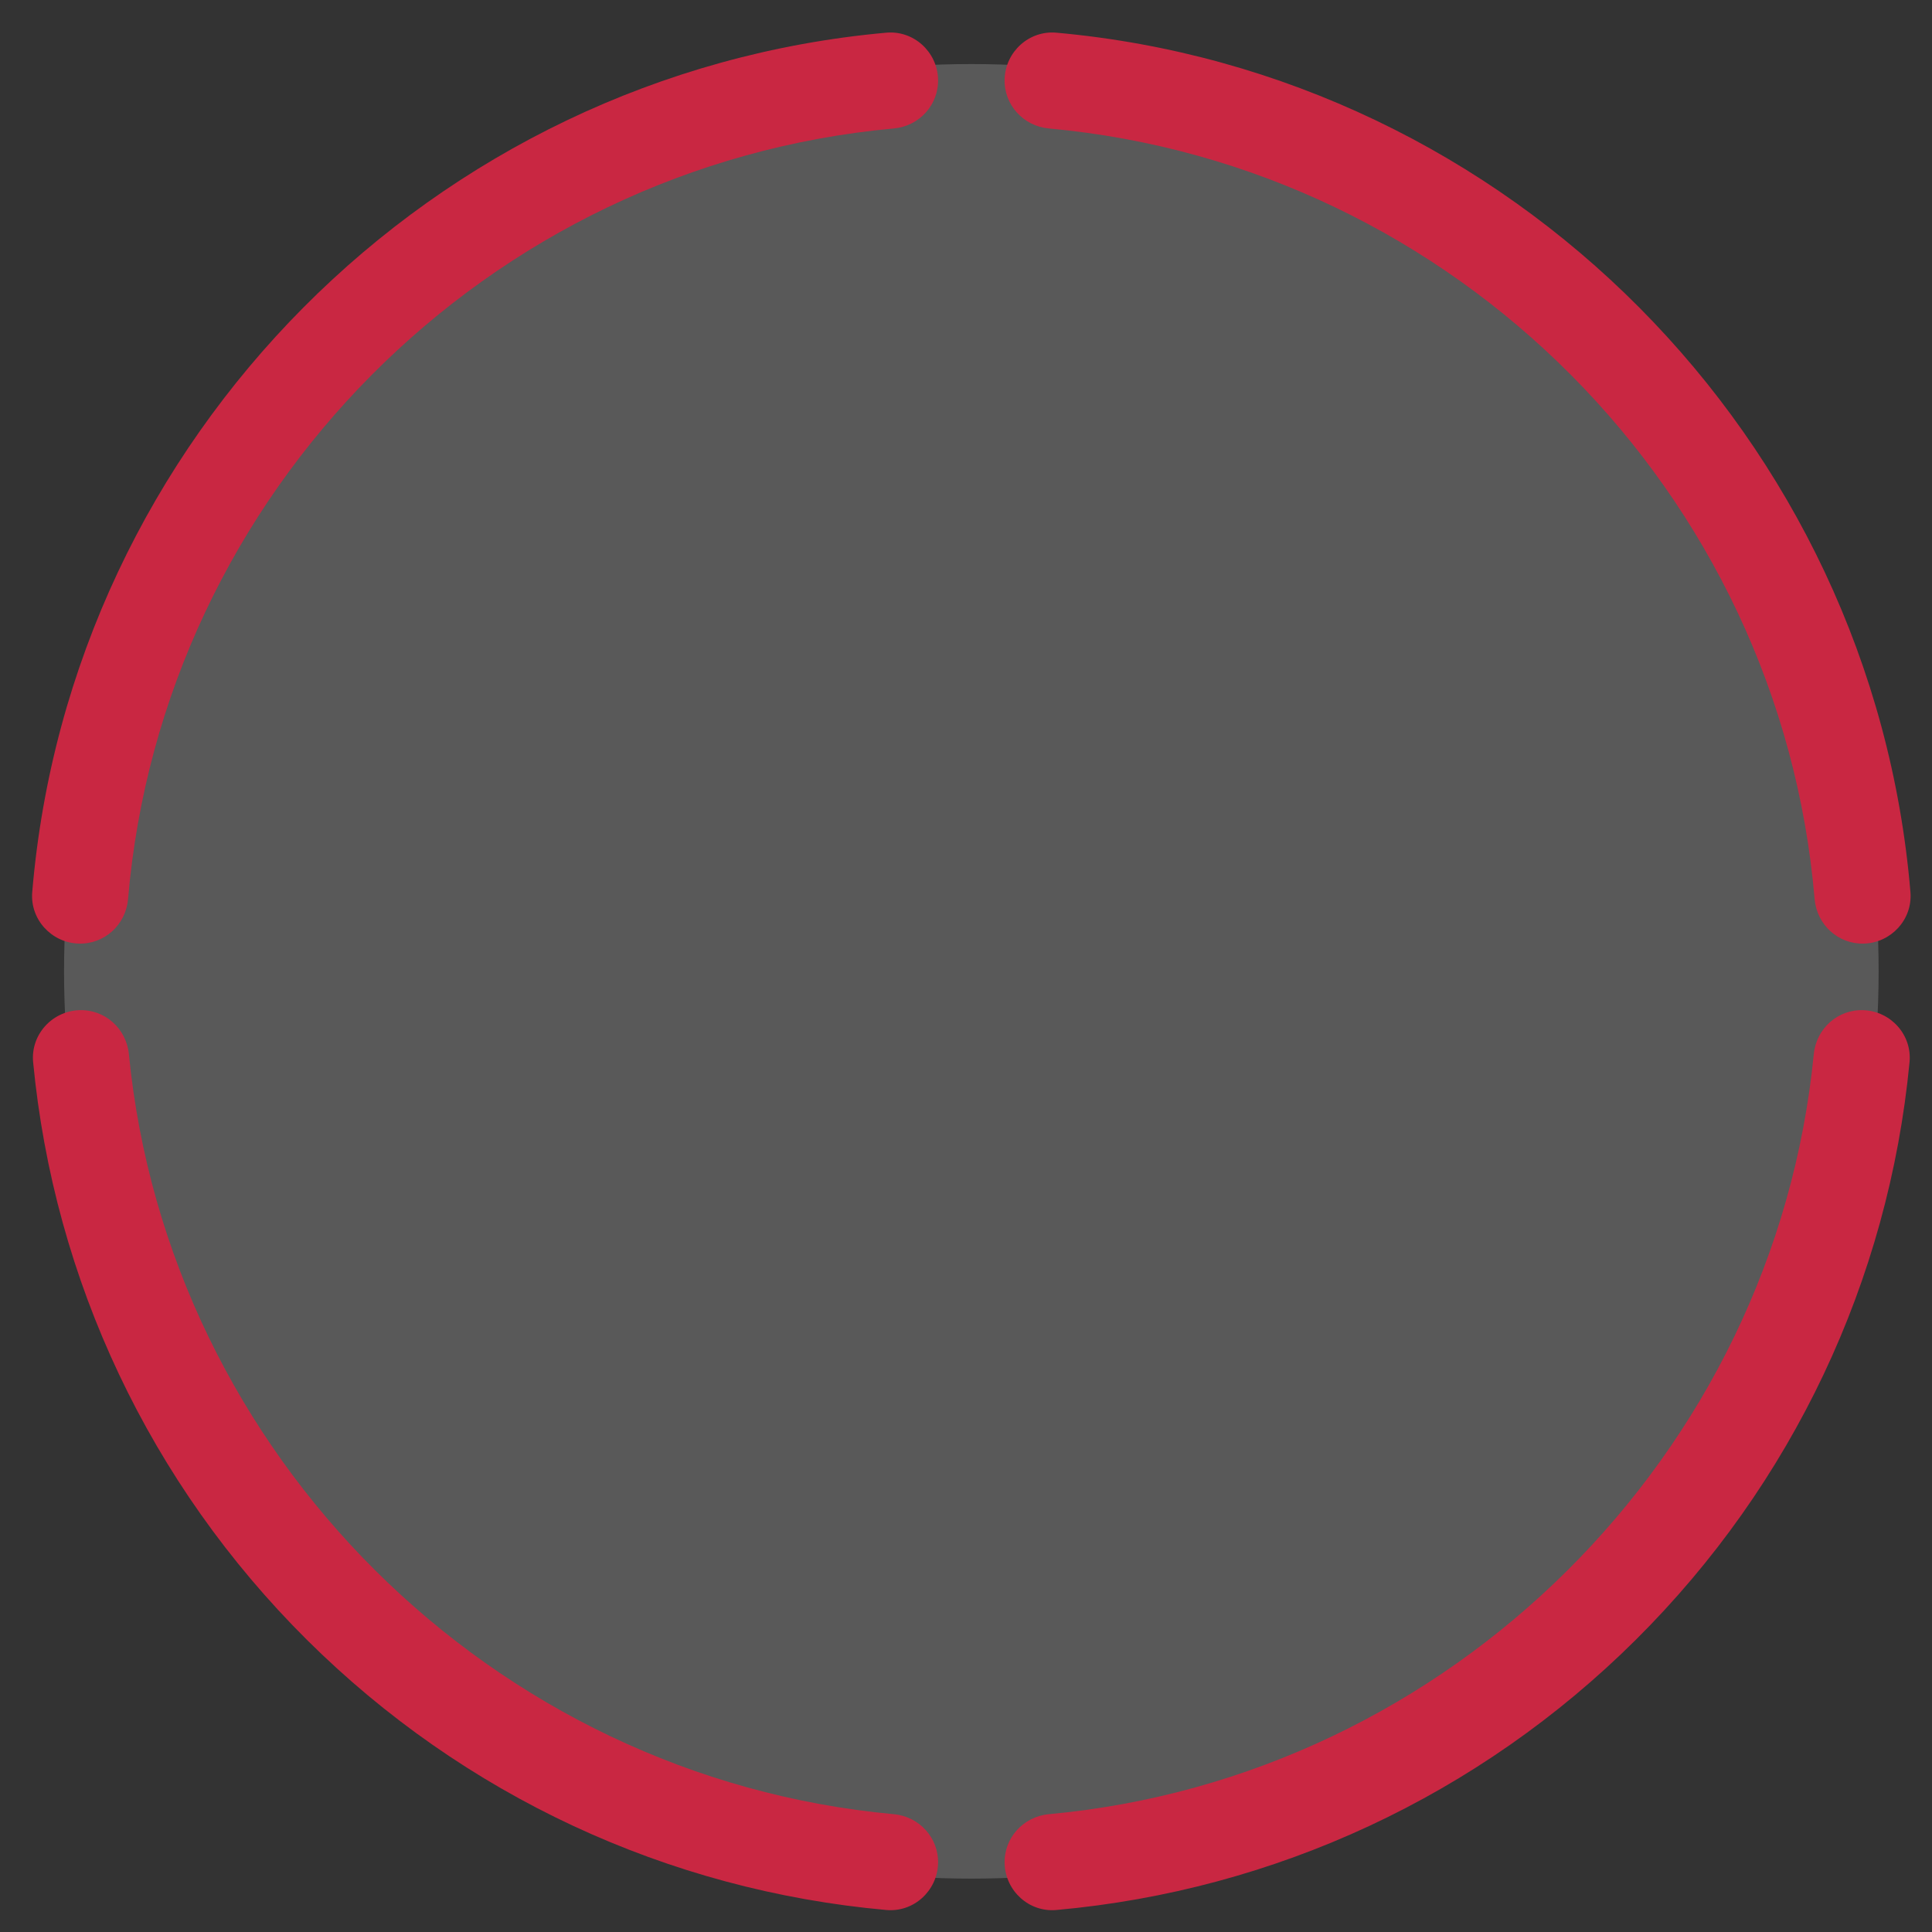
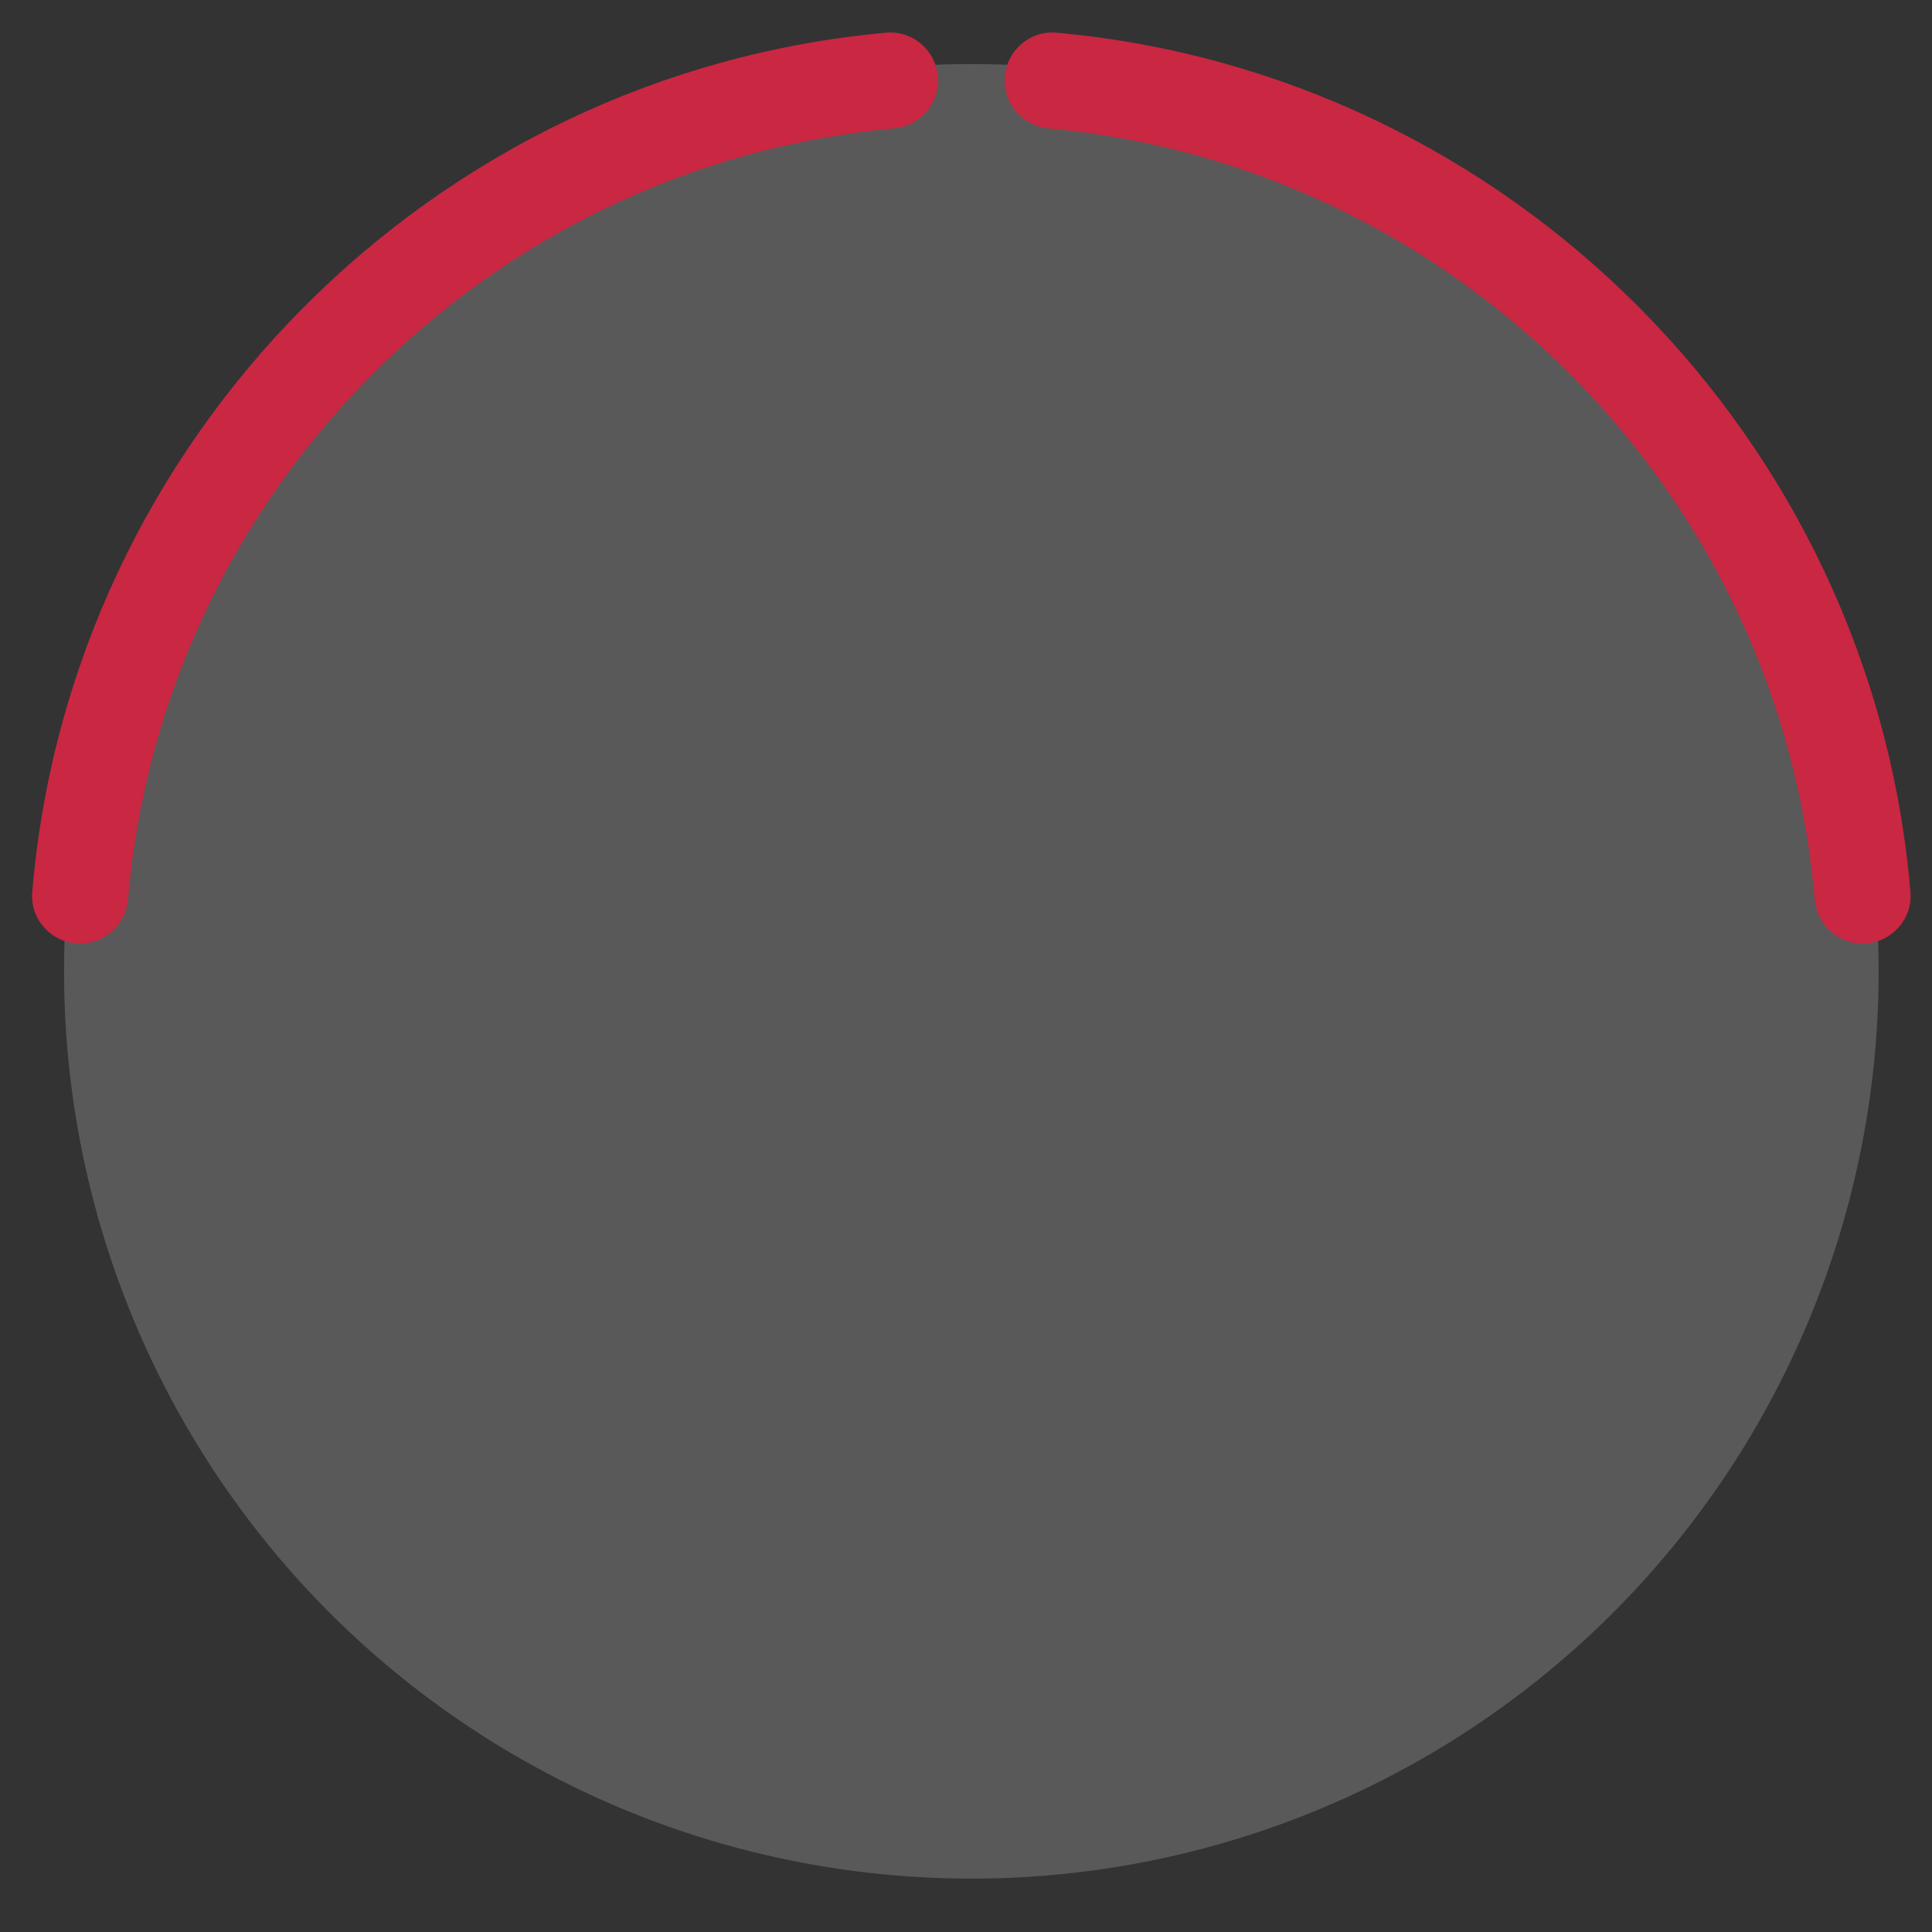
<svg xmlns="http://www.w3.org/2000/svg" version="1.1" id="el__2fxfxfab" x="0px" y="0px" viewBox="0 0 181 181" style="enable-background:new 0 0 181.5 181.5;" xml:space="preserve">
  <rect x="0" y="0" width="181" height="181" fill="#333333" stroke="none" />
  <style>@-webkit-keyframes kf_el_sCZJF3kFoa_an_XIc2pVaS5{0%{opacity: 0.2;}50%{opacity: 1;}100%{opacity: 0;}}@keyframes kf_el_sCZJF3kFoa_an_XIc2pVaS5{0%{opacity: 0.2;}50%{opacity: 1;}100%{opacity: 0;}}@-webkit-keyframes kf_el_PQarnt_4zp_an_VJZ7xXpbf{0%{-webkit-transform: translate(91px, 91px) rotate(0deg) translate(-91px, -91px);transform: translate(91px, 91px) rotate(0deg) translate(-91px, -91px);}100%{-webkit-transform: translate(91px, 91px) rotate(90deg) translate(-91px, -91px);transform: translate(91px, 91px) rotate(90deg) translate(-91px, -91px);}}@keyframes kf_el_PQarnt_4zp_an_VJZ7xXpbf{0%{-webkit-transform: translate(91px, 91px) rotate(0deg) translate(-91px, -91px);transform: translate(91px, 91px) rotate(0deg) translate(-91px, -91px);}100%{-webkit-transform: translate(91px, 91px) rotate(90deg) translate(-91px, -91px);transform: translate(91px, 91px) rotate(90deg) translate(-91px, -91px);}}#el__2fxfxfab *{-webkit-animation-duration: 3s;animation-duration: 3s;-webkit-animation-iteration-count: infinite;animation-iteration-count: infinite;-webkit-animation-timing-function: cubic-bezier(0, 0, 1, 1);animation-timing-function: cubic-bezier(0, 0, 1, 1);}#el_sCZJF3kFoa{fill: #F2F2F2;-webkit-animation-fill-mode: backwards;animation-fill-mode: backwards;opacity: 0.2;-webkit-animation-name: kf_el_sCZJF3kFoa_an_XIc2pVaS5;animation-name: kf_el_sCZJF3kFoa_an_XIc2pVaS5;-webkit-animation-timing-function: cubic-bezier(0, 0, 1, 1);animation-timing-function: cubic-bezier(0, 0, 1, 1);}#el_aU67jUR_mF{fill: #c92742;}#el_SZ3VToGQ3d{fill: #c92742;}#el_e8IQ283N4b{fill: #c92742;}#el_GMwNtSJD9W{fill: #c92742;}#el_PQarnt_4zp_an_VJZ7xXpbf{-webkit-animation-fill-mode: backwards;animation-fill-mode: backwards;-webkit-transform: translate(91px, 91px) rotate(0deg) translate(-91px, -91px);transform: translate(91px, 91px) rotate(0deg) translate(-91px, -91px);-webkit-animation-name: kf_el_PQarnt_4zp_an_VJZ7xXpbf;animation-name: kf_el_PQarnt_4zp_an_VJZ7xXpbf;-webkit-animation-timing-function: cubic-bezier(0, 0, 1, 1);animation-timing-function: cubic-bezier(0, 0, 1, 1);}</style>
  <circle cx="91" cy="91" r="85" id="el_sCZJF3kFoa" />
  <g id="el_PQarnt_4zp_an_VJZ7xXpbf" data-animator-group="true" data-animator-type="1">
    <g id="el_PQarnt_4zp">
      <g id="el_0D2TDo0GwS">
        <path d="M7.373,88.4H7.373c-2.558-0.078-4.567-2.274-4.353-4.824&#10;&#09;&#09;&#09;C6.582,41.055,40.539,6.885,83.031,3.062c2.549-0.229,4.756,1.767,4.85,4.324&#10;&#09;&#09;&#09;v0c0.088,2.41-1.742,4.43-4.144,4.649&#10;&#09;&#09;&#09;c-38.077,3.475-68.498,34.089-71.74,72.193&#10;&#09;&#09;&#09;C11.792,86.631,9.784,88.474,7.373,88.4z" id="el_aU67jUR_mF" />
      </g>
      <g id="el_tXRrsi62OJ">
        <path d="M170.003,84.228c-3.242-38.104-33.663-68.717-71.74-72.193&#10;&#09;&#09;&#09;c-2.402-0.219-4.233-2.239-4.144-4.649V7.386&#10;&#09;&#09;&#09;c0.094-2.557,2.302-4.553,4.85-4.324c42.492,3.823,76.448,37.993,80.011,80.515&#10;&#09;&#09;&#09;c0.214,2.55-1.796,4.745-4.353,4.824h-0&#10;&#09;&#09;&#09;C172.216,88.474,170.208,86.631,170.003,84.228z" id="el_SZ3VToGQ3d" />
      </g>
      <g id="el_lZg7xH9lxQ">
-         <path d="M87.881,174.615c-0.094,2.555-2.297,4.552-4.844,4.324&#10;&#09;&#09;&#09;c-20.479-1.835-39.61-10.725-54.295-25.322&#10;&#09;&#09;&#09;C14.064,139.025,5.063,119.959,3.104,99.509&#10;&#09;&#09;&#09;c-0.244-2.545,1.74-4.761,4.294-4.87l0-0&#10;&#09;&#09;&#09;c2.411-0.103,4.442,1.716,4.677,4.117c3.683,37.571,34.058,67.753,71.66,71.207&#10;&#09;&#09;&#09;C86.138,170.184,87.969,172.204,87.881,174.615L87.881,174.615z" id="el_e8IQ283N4b" />
-       </g>
+         </g>
      <g id="el_j7XIq9O5h3">
-         <path d="M94.12,174.615v-0c-0.088-2.411,1.743-4.431,4.146-4.652&#10;&#09;&#09;&#09;c37.602-3.454,67.976-33.637,71.659-71.207c0.235-2.401,2.266-4.22,4.677-4.117&#10;&#09;&#09;&#09;l0,0c2.555,0.109,4.538,2.325,4.294,4.87&#10;&#09;&#09;&#09;c-1.959,20.45-10.96,39.516-25.638,54.108&#10;&#09;&#09;&#09;c-14.685,14.598-33.816,23.487-54.294,25.322&#10;&#09;&#09;&#09;C96.417,179.167,94.213,177.17,94.12,174.615z" id="el_GMwNtSJD9W" />
-       </g>
+         </g>
    </g>
  </g>
</svg>